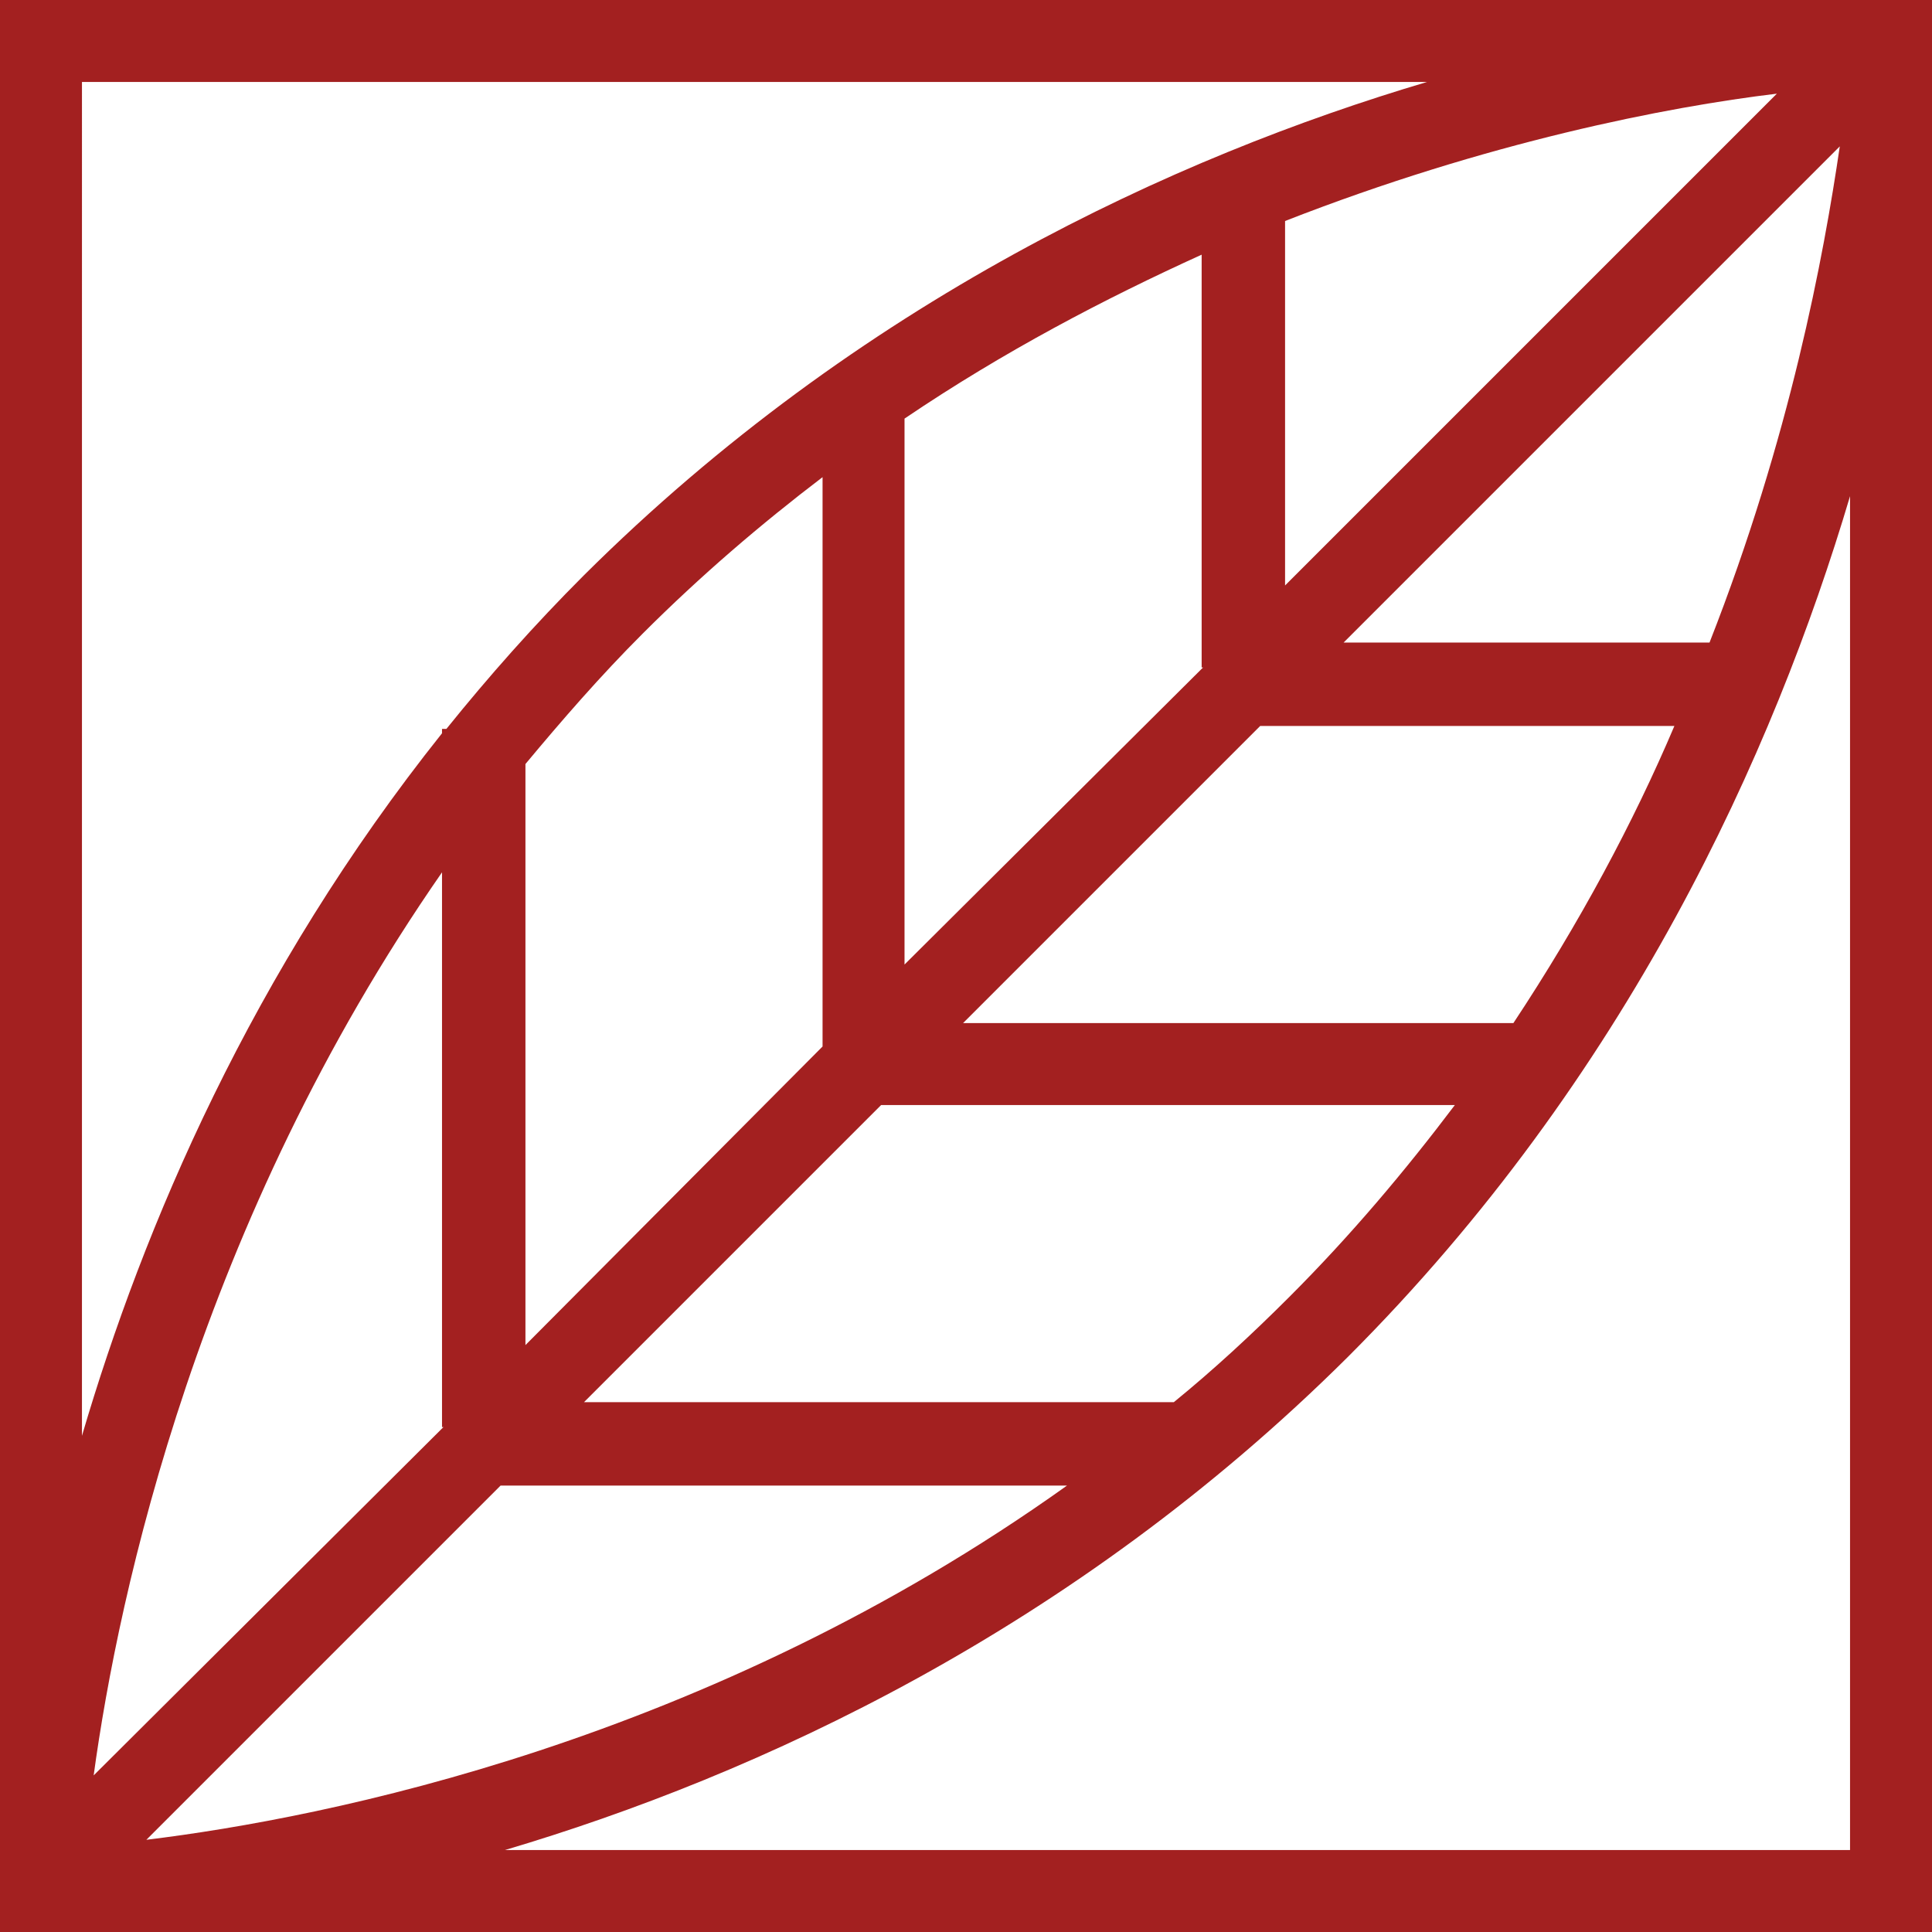
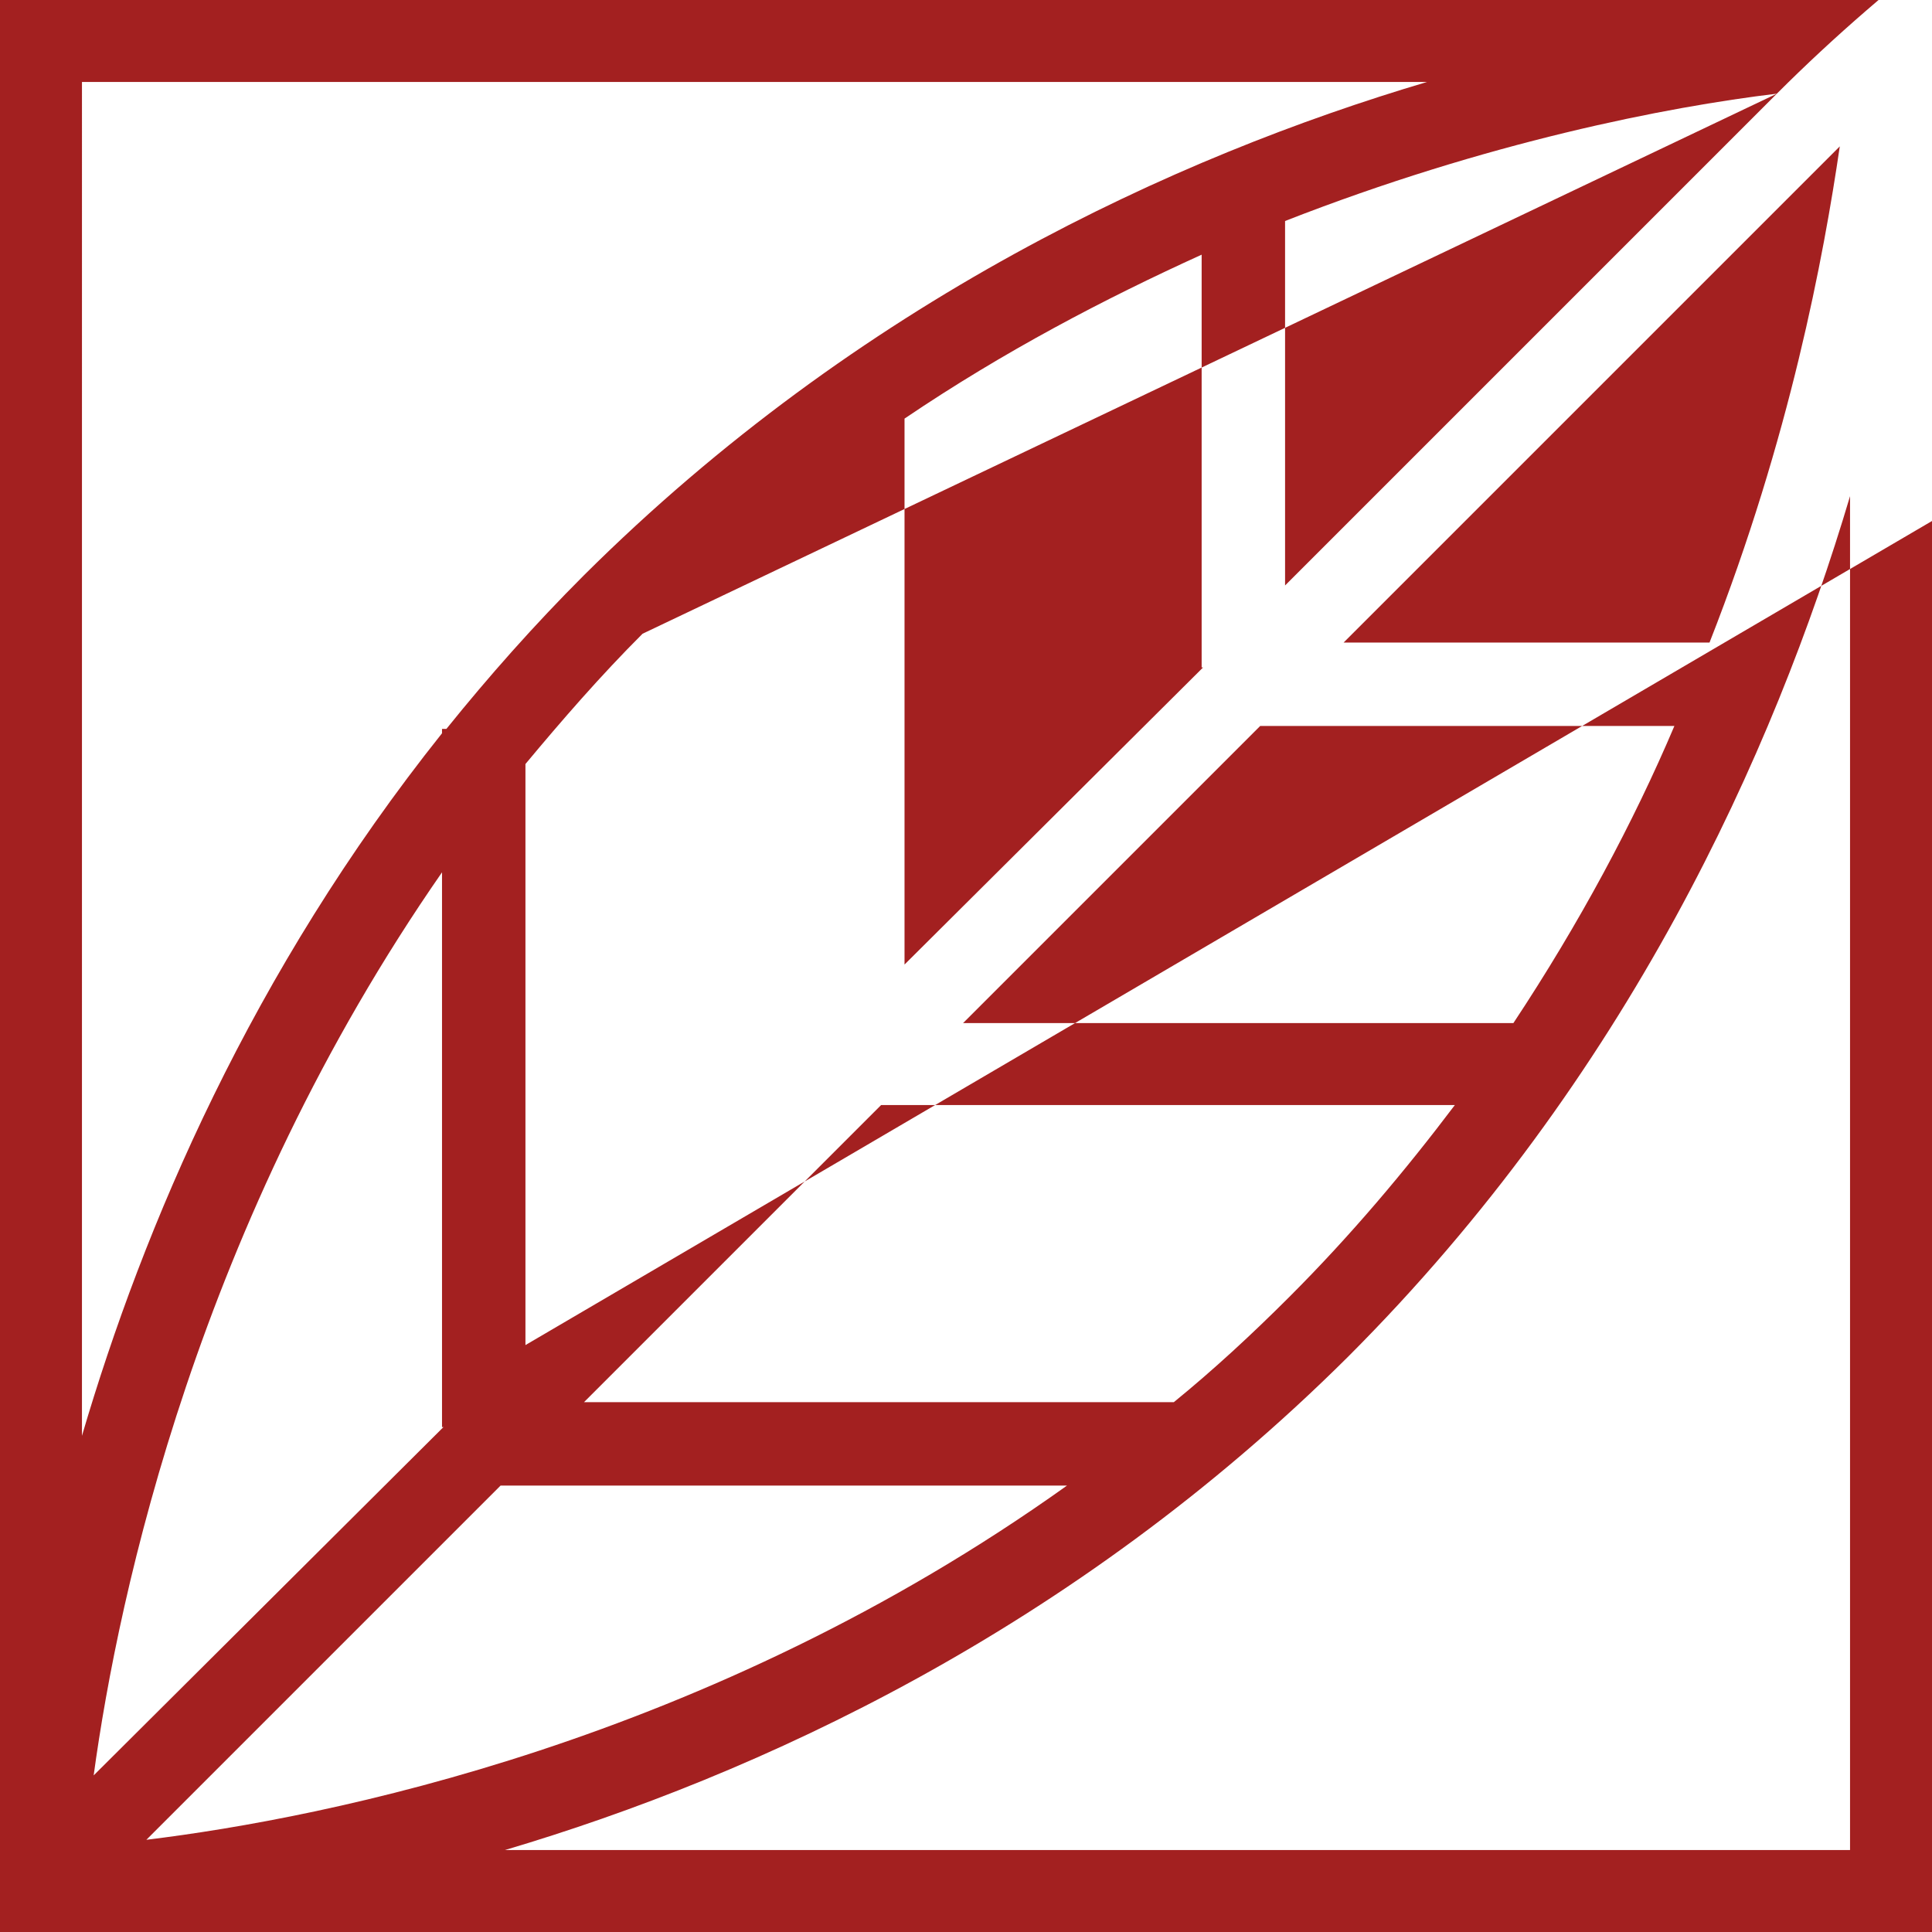
<svg xmlns="http://www.w3.org/2000/svg" version="1.1" id="Layer_1" x="0px" y="0px" viewBox="0 0 132 132" style="enable-background:new 0 0 132 132;" xml:space="preserve" width="132" height="132">
  <style type="text/css">
	.st0{fill:#a32020;}
</style>
  <g>
-     <path class="st0" d="M34.5,126.4c17.2-5.1,38.8-15,57.6-33.7c19.1-19.1,29.1-41.3,34.3-58.8v92.5H34.5L34.5,126.4z M97.5,5.6   c-17.2,5.1-38.8,15-57.6,33.7c-3.4,3.4-6.5,6.9-9.4,10.5h-0.3v0.3c-13,16.3-20.4,33.7-24.6,48V5.6H97.5L97.5,5.6z M116.8,43.9h-25   l33.9-33.9C124.6,17.5,122.3,29.9,116.8,43.9L116.8,43.9z M103.4,69.9H65.8l20.3-20.3h28.3C111.6,56.2,107.9,63.1,103.4,69.9   L103.4,69.9z M80.2,95.8H39.9l20.3-20.3h39.2c-3.4,4.5-7.1,8.9-11.3,13.1C85.5,91.2,82.9,93.6,80.2,95.8L80.2,95.8z M34.2,101.5   h38.7c-24.5,17.5-50.6,22.7-62.9,24.2L34.2,101.5L34.2,101.5z M30.3,97.5L6.4,121.3c1.7-12.5,7.2-37.8,23.8-61.7V97.5L30.3,97.5z    M82.2,45.6L61.8,65.9V28.6c6.8-4.6,13.7-8.2,20.3-11.2V45.6L82.2,45.6z M121.4,6.4L87.8,40V15.1C101.6,9.7,113.9,7.3,121.4,6.4   L121.4,6.4z M43.9,43.3c4-4,8.1-7.5,12.3-10.7v38.9L35.9,91.9V52.2C38.4,49.2,41,46.2,43.9,43.3L43.9,43.3z M0,0v132h132V0H0L0,0z" />
+     <path class="st0" d="M34.5,126.4c17.2-5.1,38.8-15,57.6-33.7c19.1-19.1,29.1-41.3,34.3-58.8v92.5H34.5L34.5,126.4z M97.5,5.6   c-17.2,5.1-38.8,15-57.6,33.7c-3.4,3.4-6.5,6.9-9.4,10.5h-0.3v0.3c-13,16.3-20.4,33.7-24.6,48V5.6H97.5L97.5,5.6z M116.8,43.9h-25   l33.9-33.9C124.6,17.5,122.3,29.9,116.8,43.9L116.8,43.9z M103.4,69.9H65.8l20.3-20.3h28.3C111.6,56.2,107.9,63.1,103.4,69.9   L103.4,69.9z M80.2,95.8H39.9l20.3-20.3h39.2c-3.4,4.5-7.1,8.9-11.3,13.1C85.5,91.2,82.9,93.6,80.2,95.8L80.2,95.8z M34.2,101.5   h38.7c-24.5,17.5-50.6,22.7-62.9,24.2L34.2,101.5L34.2,101.5z M30.3,97.5L6.4,121.3c1.7-12.5,7.2-37.8,23.8-61.7V97.5L30.3,97.5z    M82.2,45.6L61.8,65.9V28.6c6.8-4.6,13.7-8.2,20.3-11.2V45.6L82.2,45.6z M121.4,6.4L87.8,40V15.1C101.6,9.7,113.9,7.3,121.4,6.4   L121.4,6.4z c4-4,8.1-7.5,12.3-10.7v38.9L35.9,91.9V52.2C38.4,49.2,41,46.2,43.9,43.3L43.9,43.3z M0,0v132h132V0H0L0,0z" />
  </g>
</svg>